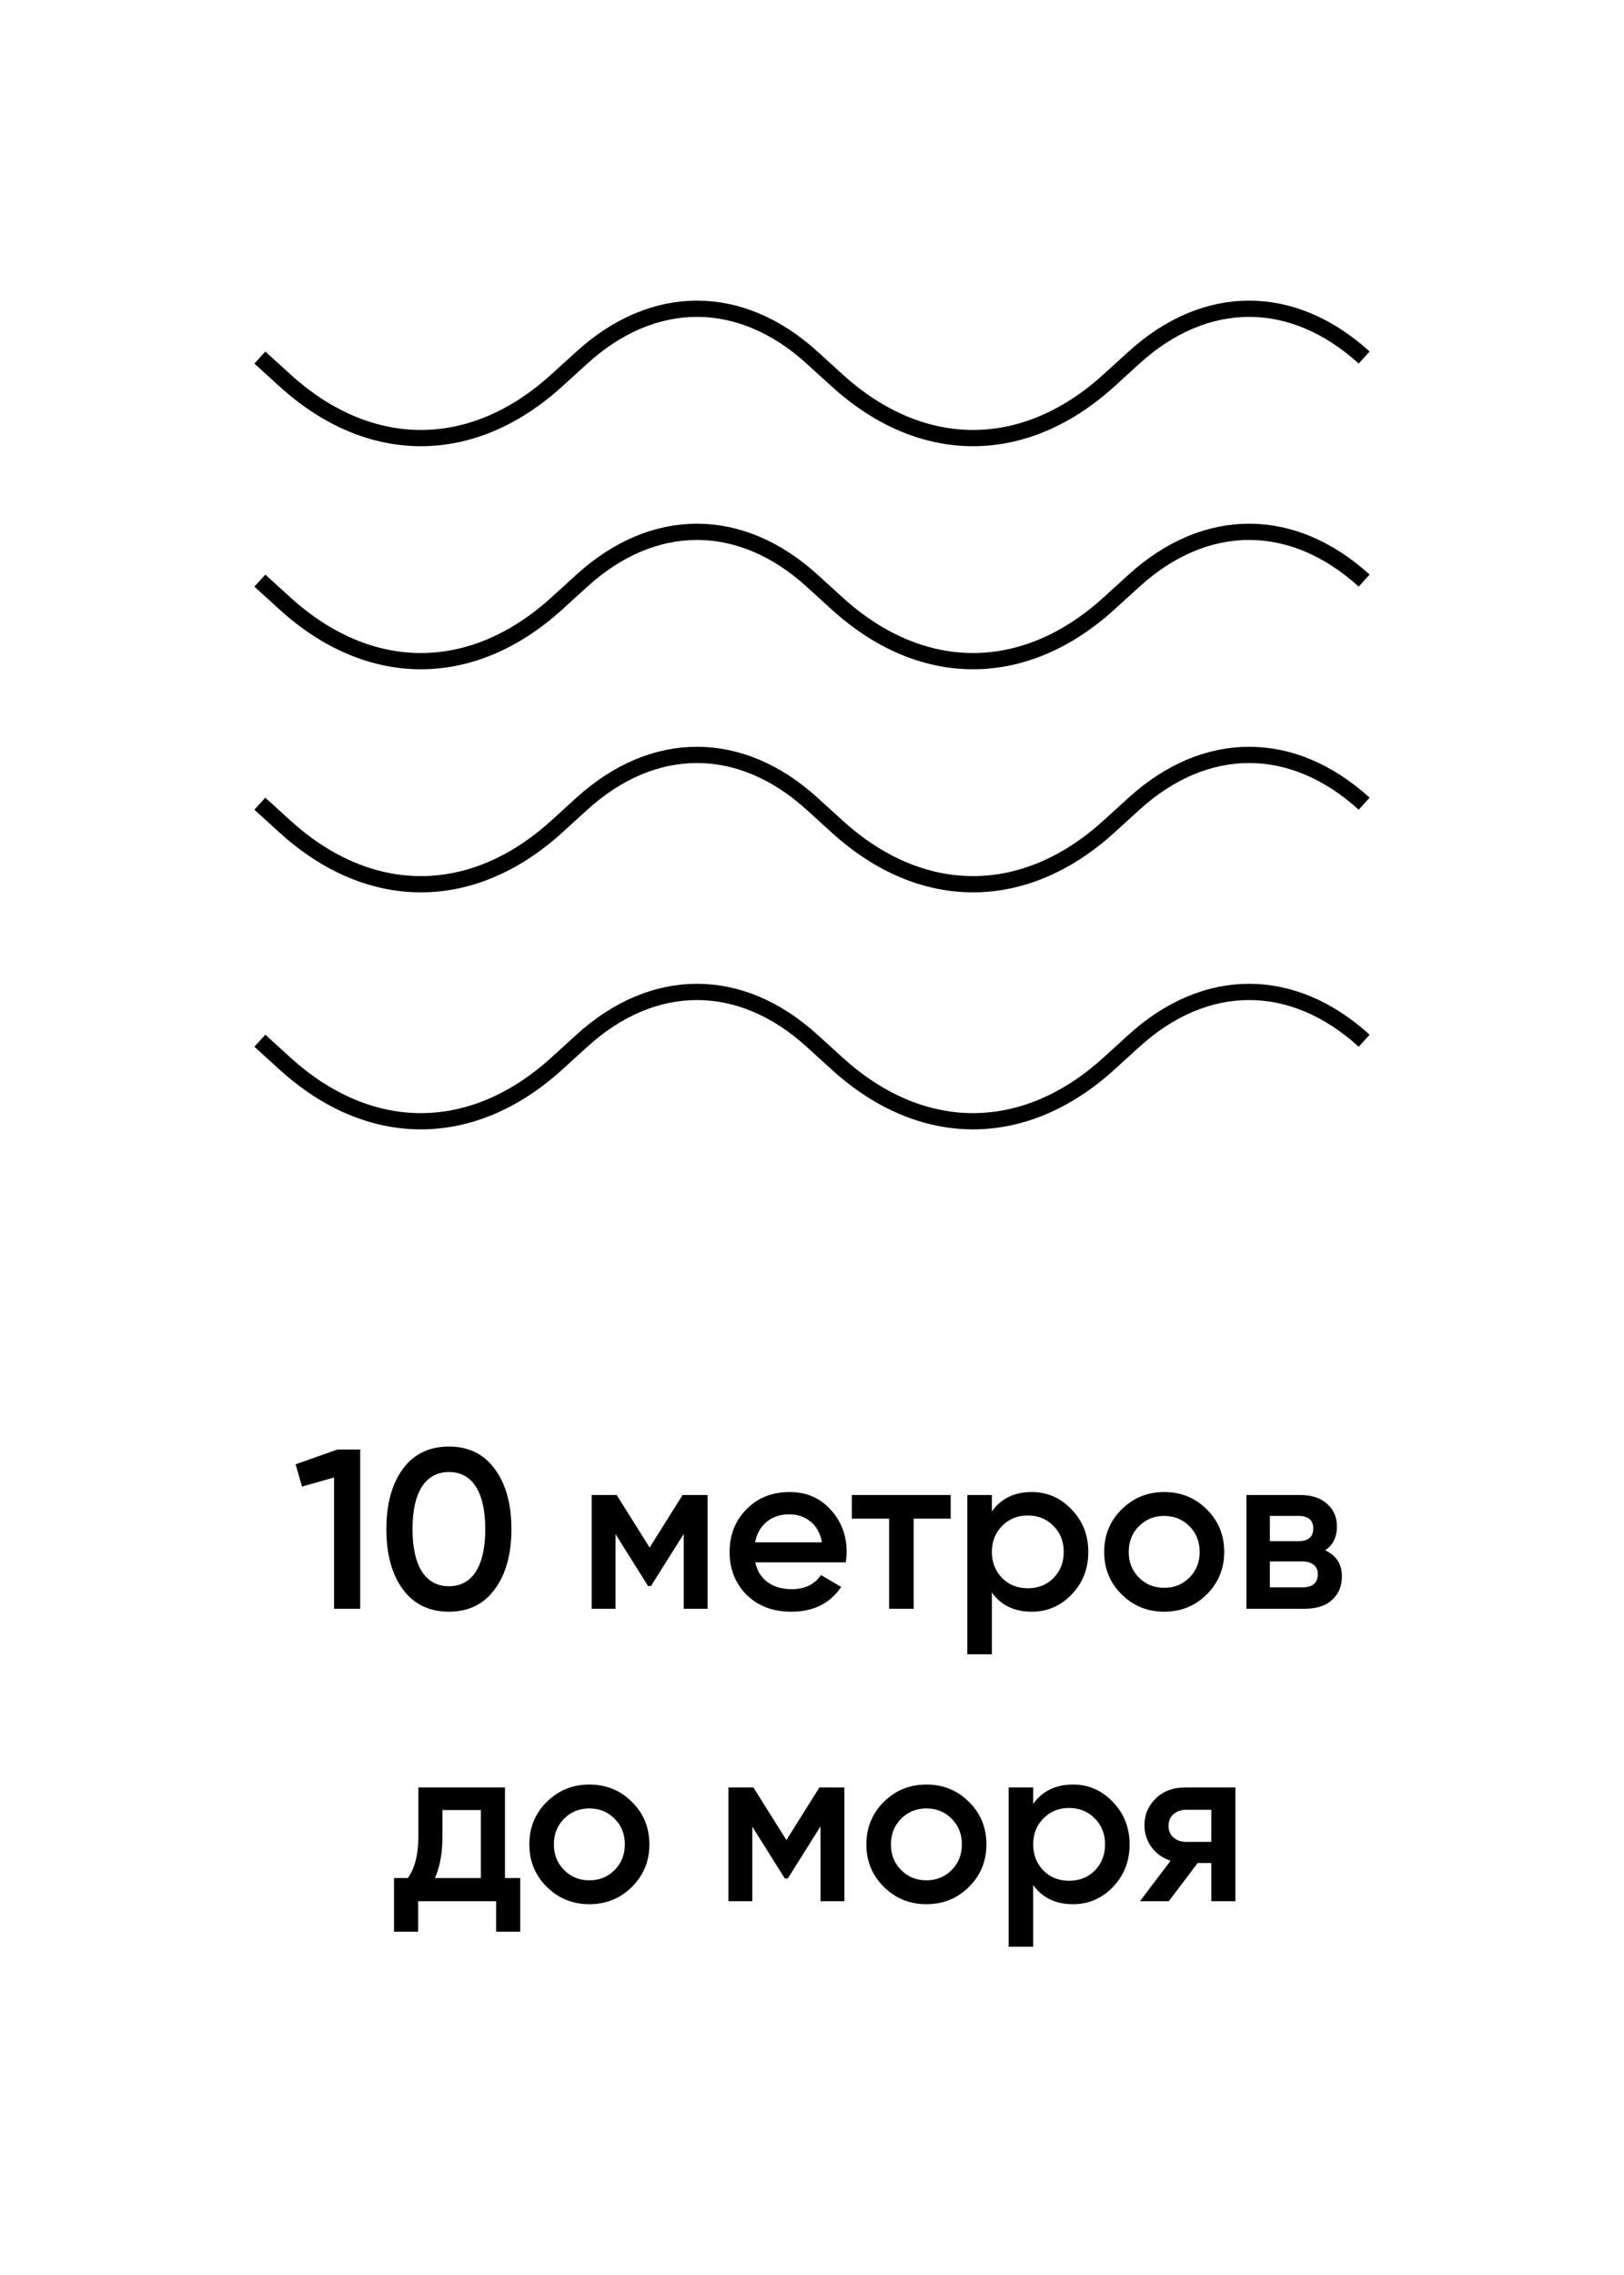
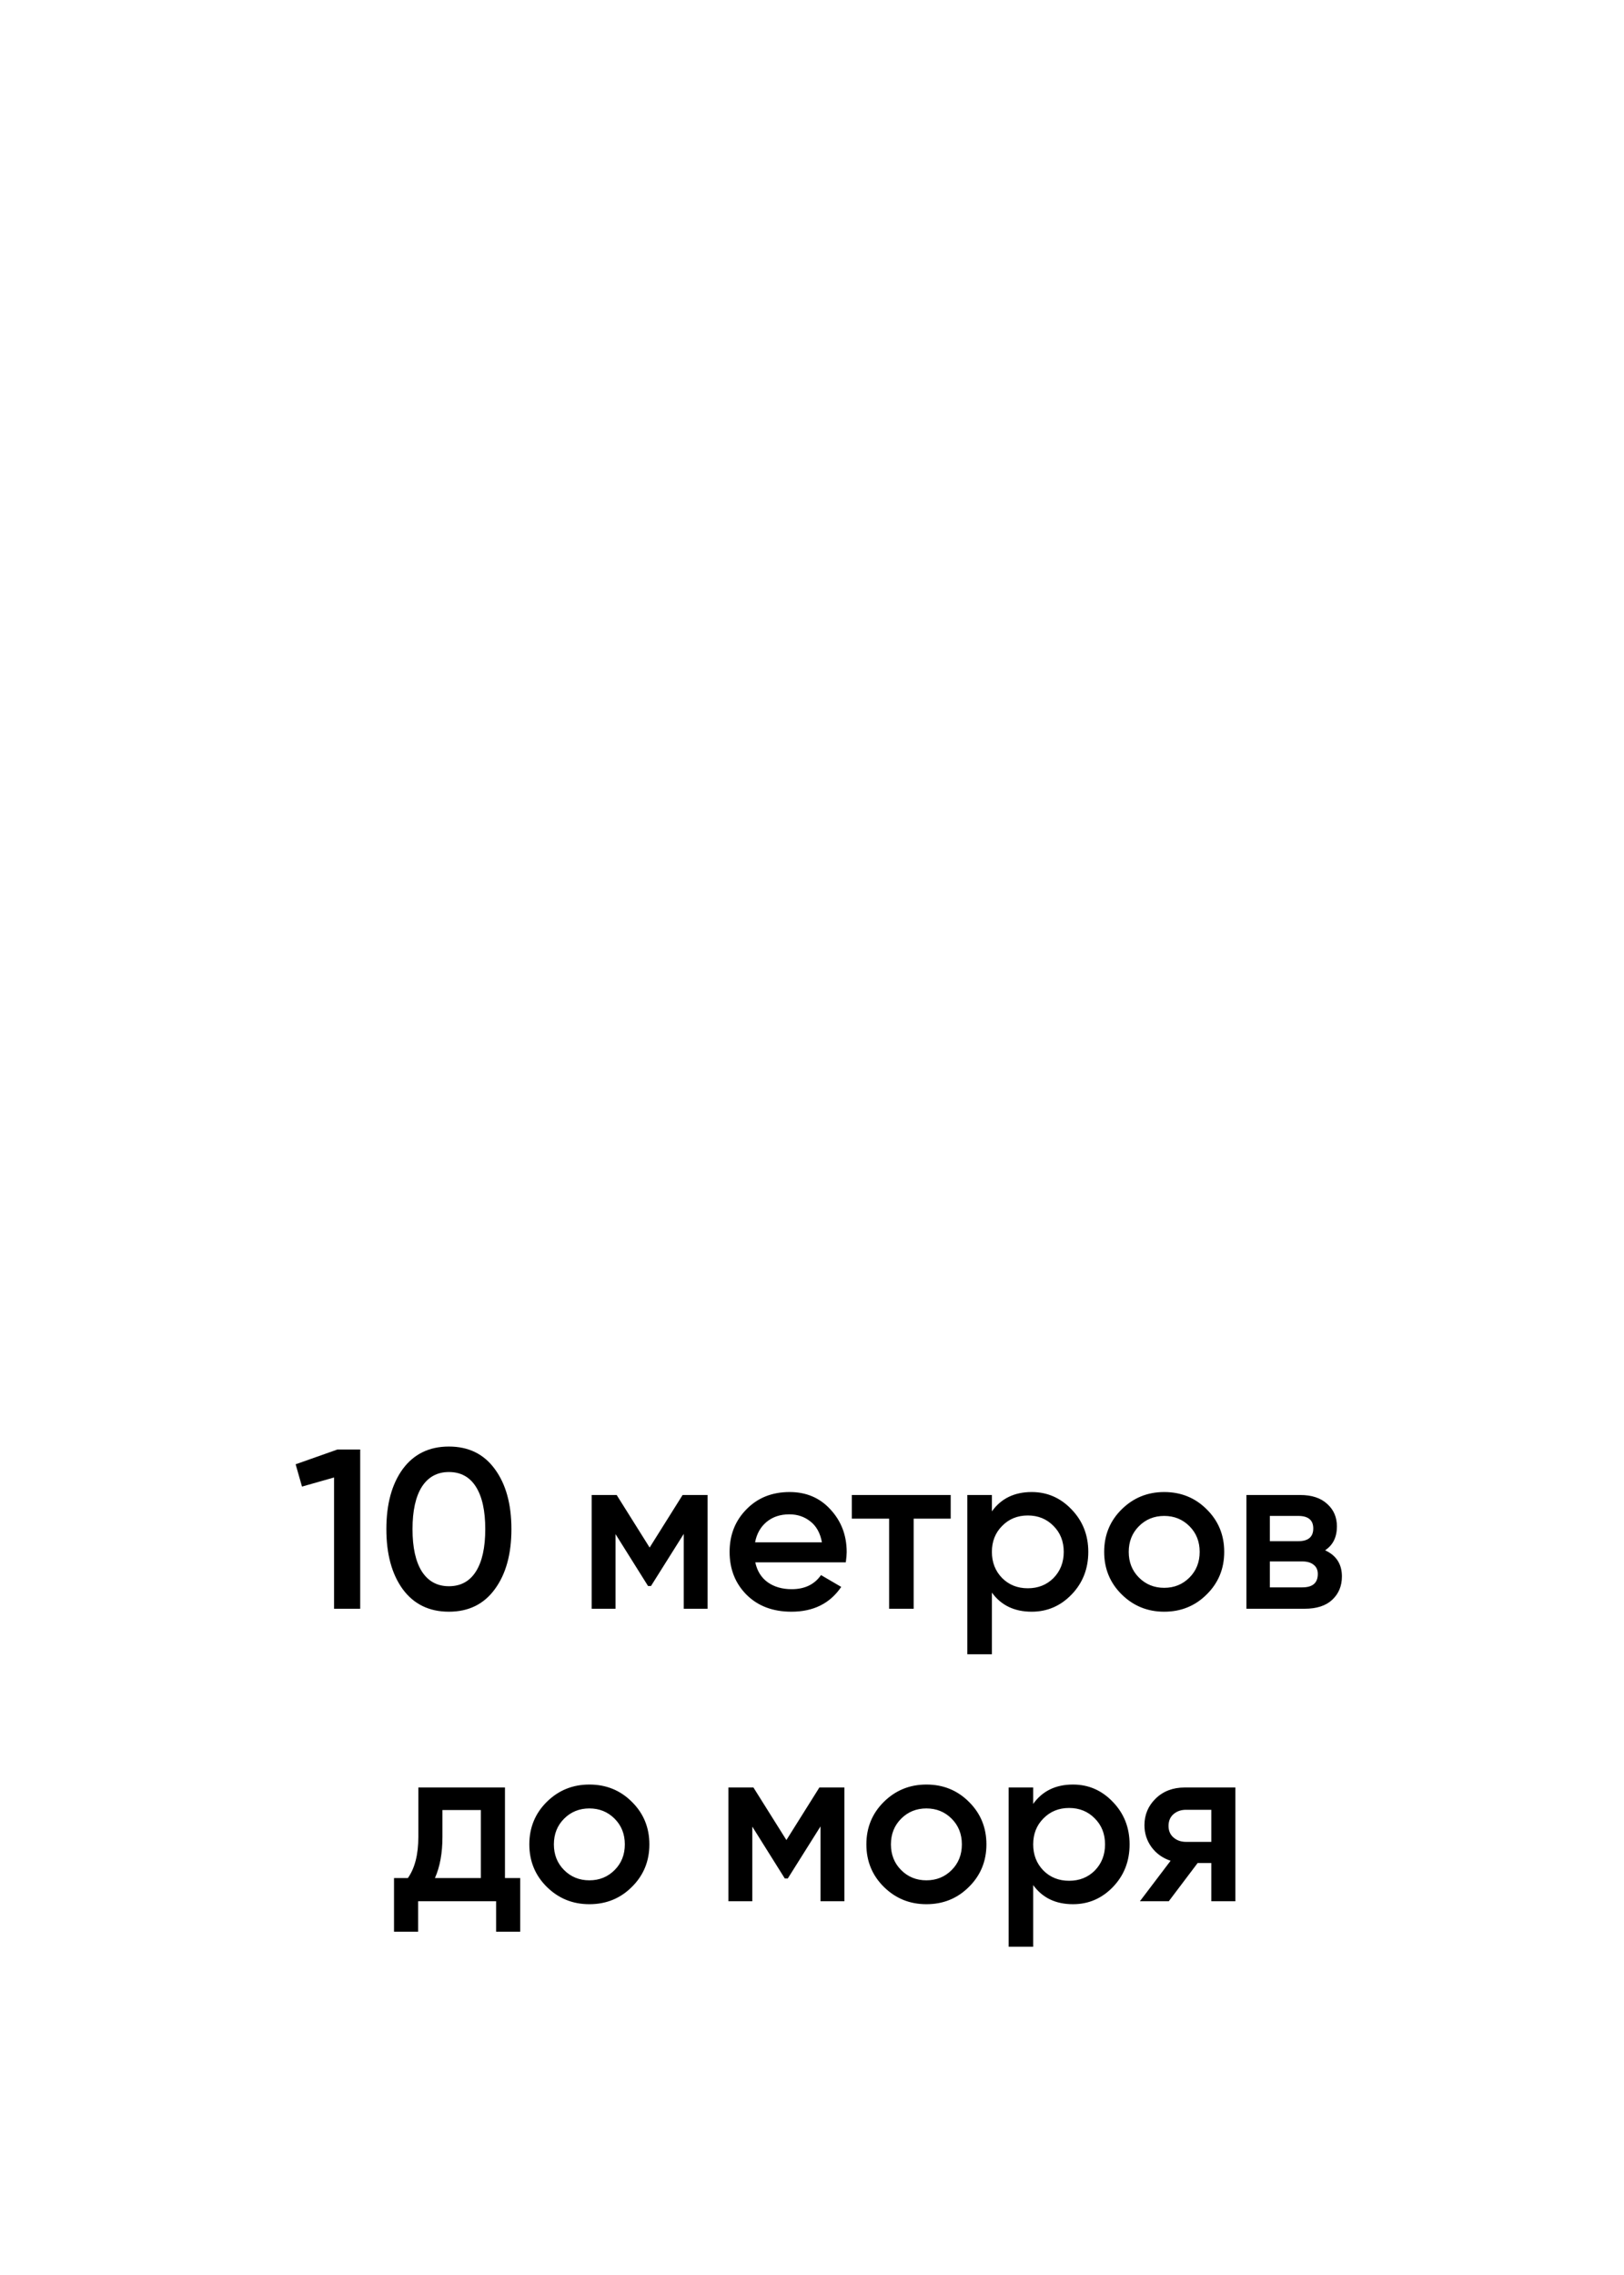
<svg xmlns="http://www.w3.org/2000/svg" width="100" height="140" viewBox="0 0 100 140" fill="none">
-   <path d="M16 35.73L17.553 37.142C22.757 41.868 29.077 41.868 34.28 37.142L35.833 35.73C40.24 31.727 45.593 31.727 50 35.73L51.553 37.142C56.757 41.868 63.077 41.868 68.28 37.142L69.833 35.73C74.24 31.727 79.593 31.727 84 35.73M16 22.003L17.553 23.414C22.757 28.141 29.077 28.141 34.28 23.414L35.833 22.003C40.24 17.999 45.593 17.999 50 22.003L51.553 23.414C56.757 28.141 63.077 28.141 68.28 23.414L69.833 22.003C74.24 17.999 79.593 17.999 84 22.003M16 49.458L17.553 50.869C22.757 55.596 29.077 55.596 34.28 50.869L35.833 49.458C40.24 45.455 45.593 45.455 50 49.458L51.553 50.869C56.757 55.596 63.077 55.596 68.28 50.869L69.833 49.458C74.24 45.455 79.593 45.455 84 49.458M16 64.044L17.553 65.455C22.757 70.182 29.077 70.182 34.28 65.455L35.833 64.044C40.24 60.04 45.593 60.04 50 64.044L51.553 65.455C56.757 70.182 63.077 70.182 68.28 65.455L69.833 64.044C74.24 60.04 79.593 60.04 84 64.044" stroke="black" />
-   <path d="M20.78 89.2H22.18V99H20.57V90.922L18.596 91.482L18.204 90.11L20.78 89.2ZM30.469 97.796C29.797 98.72 28.855 99.182 27.641 99.182C26.428 99.182 25.481 98.72 24.799 97.796C24.127 96.872 23.791 95.64 23.791 94.1C23.791 92.56 24.127 91.328 24.799 90.404C25.481 89.48 26.428 89.018 27.641 89.018C28.855 89.018 29.797 89.48 30.469 90.404C31.151 91.328 31.491 92.56 31.491 94.1C31.491 95.64 31.151 96.872 30.469 97.796ZM27.641 97.614C28.369 97.614 28.925 97.311 29.307 96.704C29.69 96.097 29.881 95.229 29.881 94.1C29.881 92.971 29.69 92.103 29.307 91.496C28.925 90.889 28.369 90.586 27.641 90.586C26.923 90.586 26.367 90.889 25.975 91.496C25.593 92.103 25.401 92.971 25.401 94.1C25.401 95.229 25.593 96.097 25.975 96.704C26.367 97.311 26.923 97.614 27.641 97.614ZM43.572 92V99H42.102V94.394L40.086 97.6H39.904L37.902 94.408V99H36.432V92H37.972L40.002 95.234L42.032 92H43.572ZM46.508 96.144C46.62 96.676 46.877 97.087 47.279 97.376C47.68 97.656 48.17 97.796 48.748 97.796C49.551 97.796 50.153 97.507 50.554 96.928L51.8 97.656C51.11 98.673 50.088 99.182 48.734 99.182C47.596 99.182 46.676 98.837 45.977 98.146C45.276 97.446 44.926 96.564 44.926 95.5C44.926 94.455 45.272 93.582 45.962 92.882C46.653 92.173 47.54 91.818 48.623 91.818C49.649 91.818 50.489 92.177 51.142 92.896C51.805 93.615 52.136 94.487 52.136 95.514C52.136 95.673 52.118 95.883 52.081 96.144H46.508ZM46.495 94.912H50.611C50.508 94.343 50.27 93.913 49.897 93.624C49.532 93.335 49.103 93.19 48.608 93.19C48.048 93.19 47.582 93.344 47.209 93.652C46.835 93.96 46.597 94.38 46.495 94.912ZM58.541 92V93.456H56.26V99H54.748V93.456H52.452V92H58.541ZM63.527 91.818C64.488 91.818 65.309 92.177 65.991 92.896C66.672 93.605 67.013 94.473 67.013 95.5C67.013 96.536 66.672 97.409 65.991 98.118C65.309 98.827 64.488 99.182 63.527 99.182C62.463 99.182 61.646 98.79 61.077 98.006V101.8H59.565V92H61.077V93.008C61.646 92.215 62.463 91.818 63.527 91.818ZM61.707 97.11C62.127 97.53 62.654 97.74 63.289 97.74C63.923 97.74 64.451 97.53 64.871 97.11C65.291 96.681 65.501 96.144 65.501 95.5C65.501 94.856 65.291 94.324 64.871 93.904C64.451 93.475 63.923 93.26 63.289 93.26C62.654 93.26 62.127 93.475 61.707 93.904C61.287 94.324 61.077 94.856 61.077 95.5C61.077 96.144 61.287 96.681 61.707 97.11ZM71.687 99.182C70.66 99.182 69.788 98.827 69.069 98.118C68.35 97.409 67.991 96.536 67.991 95.5C67.991 94.464 68.35 93.591 69.069 92.882C69.788 92.173 70.66 91.818 71.687 91.818C72.723 91.818 73.596 92.173 74.305 92.882C75.024 93.591 75.383 94.464 75.383 95.5C75.383 96.536 75.024 97.409 74.305 98.118C73.596 98.827 72.723 99.182 71.687 99.182ZM70.133 97.082C70.553 97.502 71.071 97.712 71.687 97.712C72.303 97.712 72.821 97.502 73.241 97.082C73.661 96.662 73.871 96.135 73.871 95.5C73.871 94.865 73.661 94.338 73.241 93.918C72.821 93.498 72.303 93.288 71.687 93.288C71.071 93.288 70.553 93.498 70.133 93.918C69.713 94.338 69.503 94.865 69.503 95.5C69.503 96.135 69.713 96.662 70.133 97.082ZM81.594 95.402C82.285 95.719 82.63 96.256 82.63 97.012C82.63 97.6 82.43 98.081 82.028 98.454C81.636 98.818 81.072 99 80.334 99H76.75V92H80.054C80.773 92 81.328 92.182 81.72 92.546C82.121 92.901 82.322 93.363 82.322 93.932C82.322 94.595 82.079 95.085 81.594 95.402ZM79.942 93.288H78.192V94.842H79.942C80.558 94.842 80.866 94.581 80.866 94.058C80.866 93.545 80.558 93.288 79.942 93.288ZM80.194 97.684C80.829 97.684 81.146 97.409 81.146 96.858C81.146 96.615 81.062 96.429 80.894 96.298C80.726 96.158 80.493 96.088 80.194 96.088H78.192V97.684H80.194ZM31.094 115.572H32.032V118.876H30.548V117H25.746V118.876H24.262V115.572H25.116C25.545 114.965 25.76 114.121 25.76 113.038V110H31.094V115.572ZM26.782 115.572H29.61V111.386H27.244V113.038C27.244 114.037 27.09 114.881 26.782 115.572ZM36.291 117.182C35.264 117.182 34.391 116.827 33.672 116.118C32.954 115.409 32.594 114.536 32.594 113.5C32.594 112.464 32.954 111.591 33.672 110.882C34.391 110.173 35.264 109.818 36.291 109.818C37.327 109.818 38.199 110.173 38.908 110.882C39.627 111.591 39.986 112.464 39.986 113.5C39.986 114.536 39.627 115.409 38.908 116.118C38.199 116.827 37.327 117.182 36.291 117.182ZM34.736 115.082C35.157 115.502 35.675 115.712 36.291 115.712C36.907 115.712 37.425 115.502 37.844 115.082C38.264 114.662 38.474 114.135 38.474 113.5C38.474 112.865 38.264 112.338 37.844 111.918C37.425 111.498 36.907 111.288 36.291 111.288C35.675 111.288 35.157 111.498 34.736 111.918C34.316 112.338 34.106 112.865 34.106 113.5C34.106 114.135 34.316 114.662 34.736 115.082ZM51.994 110V117H50.524V112.394L48.508 115.6H48.326L46.324 112.408V117H44.854V110H46.394L48.424 113.234L50.454 110H51.994ZM57.044 117.182C56.018 117.182 55.145 116.827 54.426 116.118C53.708 115.409 53.348 114.536 53.348 113.5C53.348 112.464 53.708 111.591 54.426 110.882C55.145 110.173 56.018 109.818 57.044 109.818C58.08 109.818 58.953 110.173 59.662 110.882C60.381 111.591 60.74 112.464 60.74 113.5C60.74 114.536 60.381 115.409 59.662 116.118C58.953 116.827 58.08 117.182 57.044 117.182ZM55.49 115.082C55.91 115.502 56.428 115.712 57.044 115.712C57.66 115.712 58.178 115.502 58.598 115.082C59.018 114.662 59.228 114.135 59.228 113.5C59.228 112.865 59.018 112.338 58.598 111.918C58.178 111.498 57.66 111.288 57.044 111.288C56.428 111.288 55.91 111.498 55.49 111.918C55.07 112.338 54.86 112.865 54.86 113.5C54.86 114.135 55.07 114.662 55.49 115.082ZM66.07 109.818C67.031 109.818 67.852 110.177 68.534 110.896C69.215 111.605 69.556 112.473 69.556 113.5C69.556 114.536 69.215 115.409 68.534 116.118C67.852 116.827 67.031 117.182 66.07 117.182C65.006 117.182 64.189 116.79 63.62 116.006V119.8H62.108V110H63.62V111.008C64.189 110.215 65.006 109.818 66.07 109.818ZM64.25 115.11C64.67 115.53 65.197 115.74 65.832 115.74C66.466 115.74 66.994 115.53 67.414 115.11C67.834 114.681 68.044 114.144 68.044 113.5C68.044 112.856 67.834 112.324 67.414 111.904C66.994 111.475 66.466 111.26 65.832 111.26C65.197 111.26 64.67 111.475 64.25 111.904C63.83 112.324 63.62 112.856 63.62 113.5C63.62 114.144 63.83 114.681 64.25 115.11ZM76.07 110V117H74.587V114.648H73.746L71.969 117H70.191L72.081 114.508C71.595 114.349 71.203 114.069 70.904 113.668C70.615 113.267 70.471 112.819 70.471 112.324C70.471 111.68 70.699 111.134 71.156 110.686C71.623 110.229 72.221 110 72.948 110H76.07ZM73.032 113.346H74.587V111.372H73.032C72.725 111.372 72.468 111.461 72.263 111.638C72.057 111.815 71.954 112.058 71.954 112.366C71.954 112.665 72.057 112.903 72.263 113.08C72.468 113.257 72.725 113.346 73.032 113.346Z" fill="black" />
+   <path d="M20.78 89.2H22.18V99H20.57V90.922L18.596 91.482L18.204 90.11L20.78 89.2ZM30.469 97.796C29.797 98.72 28.855 99.182 27.641 99.182C26.428 99.182 25.481 98.72 24.799 97.796C24.127 96.872 23.791 95.64 23.791 94.1C23.791 92.56 24.127 91.328 24.799 90.404C25.481 89.48 26.428 89.018 27.641 89.018C28.855 89.018 29.797 89.48 30.469 90.404C31.151 91.328 31.491 92.56 31.491 94.1C31.491 95.64 31.151 96.872 30.469 97.796ZM27.641 97.614C28.369 97.614 28.925 97.311 29.307 96.704C29.69 96.097 29.881 95.229 29.881 94.1C29.881 92.971 29.69 92.103 29.307 91.496C28.925 90.889 28.369 90.586 27.641 90.586C26.923 90.586 26.367 90.889 25.975 91.496C25.593 92.103 25.401 92.971 25.401 94.1C25.401 95.229 25.593 96.097 25.975 96.704C26.367 97.311 26.923 97.614 27.641 97.614ZM43.572 92V99H42.102V94.394L40.086 97.6H39.904L37.902 94.408V99H36.432V92H37.972L40.002 95.234L42.032 92H43.572ZM46.508 96.144C46.62 96.676 46.877 97.087 47.279 97.376C47.68 97.656 48.17 97.796 48.748 97.796C49.551 97.796 50.153 97.507 50.554 96.928L51.8 97.656C51.11 98.673 50.088 99.182 48.734 99.182C47.596 99.182 46.676 98.837 45.977 98.146C45.276 97.446 44.926 96.564 44.926 95.5C44.926 94.455 45.272 93.582 45.962 92.882C46.653 92.173 47.54 91.818 48.623 91.818C49.649 91.818 50.489 92.177 51.142 92.896C51.805 93.615 52.136 94.487 52.136 95.514C52.136 95.673 52.118 95.883 52.081 96.144H46.508ZM46.495 94.912H50.611C50.508 94.343 50.27 93.913 49.897 93.624C49.532 93.335 49.103 93.19 48.608 93.19C48.048 93.19 47.582 93.344 47.209 93.652C46.835 93.96 46.597 94.38 46.495 94.912ZM58.541 92V93.456H56.26V99H54.748V93.456H52.452V92H58.541ZM63.527 91.818C64.488 91.818 65.309 92.177 65.991 92.896C66.672 93.605 67.013 94.473 67.013 95.5C67.013 96.536 66.672 97.409 65.991 98.118C65.309 98.827 64.488 99.182 63.527 99.182C62.463 99.182 61.646 98.79 61.077 98.006V101.8H59.565V92H61.077V93.008C61.646 92.215 62.463 91.818 63.527 91.818ZM61.707 97.11C62.127 97.53 62.654 97.74 63.289 97.74C63.923 97.74 64.451 97.53 64.871 97.11C65.291 96.681 65.501 96.144 65.501 95.5C65.501 94.856 65.291 94.324 64.871 93.904C64.451 93.475 63.923 93.26 63.289 93.26C62.654 93.26 62.127 93.475 61.707 93.904C61.287 94.324 61.077 94.856 61.077 95.5C61.077 96.144 61.287 96.681 61.707 97.11ZM71.687 99.182C70.66 99.182 69.788 98.827 69.069 98.118C68.35 97.409 67.991 96.536 67.991 95.5C67.991 94.464 68.35 93.591 69.069 92.882C69.788 92.173 70.66 91.818 71.687 91.818C72.723 91.818 73.596 92.173 74.305 92.882C75.024 93.591 75.383 94.464 75.383 95.5C75.383 96.536 75.024 97.409 74.305 98.118C73.596 98.827 72.723 99.182 71.687 99.182ZM70.133 97.082C70.553 97.502 71.071 97.712 71.687 97.712C72.303 97.712 72.821 97.502 73.241 97.082C73.661 96.662 73.871 96.135 73.871 95.5C73.871 94.865 73.661 94.338 73.241 93.918C72.821 93.498 72.303 93.288 71.687 93.288C71.071 93.288 70.553 93.498 70.133 93.918C69.713 94.338 69.503 94.865 69.503 95.5C69.503 96.135 69.713 96.662 70.133 97.082ZM81.594 95.402C82.285 95.719 82.63 96.256 82.63 97.012C82.63 97.6 82.43 98.081 82.028 98.454C81.636 98.818 81.072 99 80.334 99H76.75V92H80.054C80.773 92 81.328 92.182 81.72 92.546C82.121 92.901 82.322 93.363 82.322 93.932C82.322 94.595 82.079 95.085 81.594 95.402ZM79.942 93.288H78.192V94.842H79.942C80.558 94.842 80.866 94.581 80.866 94.058C80.866 93.545 80.558 93.288 79.942 93.288M80.194 97.684C80.829 97.684 81.146 97.409 81.146 96.858C81.146 96.615 81.062 96.429 80.894 96.298C80.726 96.158 80.493 96.088 80.194 96.088H78.192V97.684H80.194ZM31.094 115.572H32.032V118.876H30.548V117H25.746V118.876H24.262V115.572H25.116C25.545 114.965 25.76 114.121 25.76 113.038V110H31.094V115.572ZM26.782 115.572H29.61V111.386H27.244V113.038C27.244 114.037 27.09 114.881 26.782 115.572ZM36.291 117.182C35.264 117.182 34.391 116.827 33.672 116.118C32.954 115.409 32.594 114.536 32.594 113.5C32.594 112.464 32.954 111.591 33.672 110.882C34.391 110.173 35.264 109.818 36.291 109.818C37.327 109.818 38.199 110.173 38.908 110.882C39.627 111.591 39.986 112.464 39.986 113.5C39.986 114.536 39.627 115.409 38.908 116.118C38.199 116.827 37.327 117.182 36.291 117.182ZM34.736 115.082C35.157 115.502 35.675 115.712 36.291 115.712C36.907 115.712 37.425 115.502 37.844 115.082C38.264 114.662 38.474 114.135 38.474 113.5C38.474 112.865 38.264 112.338 37.844 111.918C37.425 111.498 36.907 111.288 36.291 111.288C35.675 111.288 35.157 111.498 34.736 111.918C34.316 112.338 34.106 112.865 34.106 113.5C34.106 114.135 34.316 114.662 34.736 115.082ZM51.994 110V117H50.524V112.394L48.508 115.6H48.326L46.324 112.408V117H44.854V110H46.394L48.424 113.234L50.454 110H51.994ZM57.044 117.182C56.018 117.182 55.145 116.827 54.426 116.118C53.708 115.409 53.348 114.536 53.348 113.5C53.348 112.464 53.708 111.591 54.426 110.882C55.145 110.173 56.018 109.818 57.044 109.818C58.08 109.818 58.953 110.173 59.662 110.882C60.381 111.591 60.74 112.464 60.74 113.5C60.74 114.536 60.381 115.409 59.662 116.118C58.953 116.827 58.08 117.182 57.044 117.182ZM55.49 115.082C55.91 115.502 56.428 115.712 57.044 115.712C57.66 115.712 58.178 115.502 58.598 115.082C59.018 114.662 59.228 114.135 59.228 113.5C59.228 112.865 59.018 112.338 58.598 111.918C58.178 111.498 57.66 111.288 57.044 111.288C56.428 111.288 55.91 111.498 55.49 111.918C55.07 112.338 54.86 112.865 54.86 113.5C54.86 114.135 55.07 114.662 55.49 115.082ZM66.07 109.818C67.031 109.818 67.852 110.177 68.534 110.896C69.215 111.605 69.556 112.473 69.556 113.5C69.556 114.536 69.215 115.409 68.534 116.118C67.852 116.827 67.031 117.182 66.07 117.182C65.006 117.182 64.189 116.79 63.62 116.006V119.8H62.108V110H63.62V111.008C64.189 110.215 65.006 109.818 66.07 109.818ZM64.25 115.11C64.67 115.53 65.197 115.74 65.832 115.74C66.466 115.74 66.994 115.53 67.414 115.11C67.834 114.681 68.044 114.144 68.044 113.5C68.044 112.856 67.834 112.324 67.414 111.904C66.994 111.475 66.466 111.26 65.832 111.26C65.197 111.26 64.67 111.475 64.25 111.904C63.83 112.324 63.62 112.856 63.62 113.5C63.62 114.144 63.83 114.681 64.25 115.11ZM76.07 110V117H74.587V114.648H73.746L71.969 117H70.191L72.081 114.508C71.595 114.349 71.203 114.069 70.904 113.668C70.615 113.267 70.471 112.819 70.471 112.324C70.471 111.68 70.699 111.134 71.156 110.686C71.623 110.229 72.221 110 72.948 110H76.07ZM73.032 113.346H74.587V111.372H73.032C72.725 111.372 72.468 111.461 72.263 111.638C72.057 111.815 71.954 112.058 71.954 112.366C71.954 112.665 72.057 112.903 72.263 113.08C72.468 113.257 72.725 113.346 73.032 113.346Z" fill="black" />
</svg>